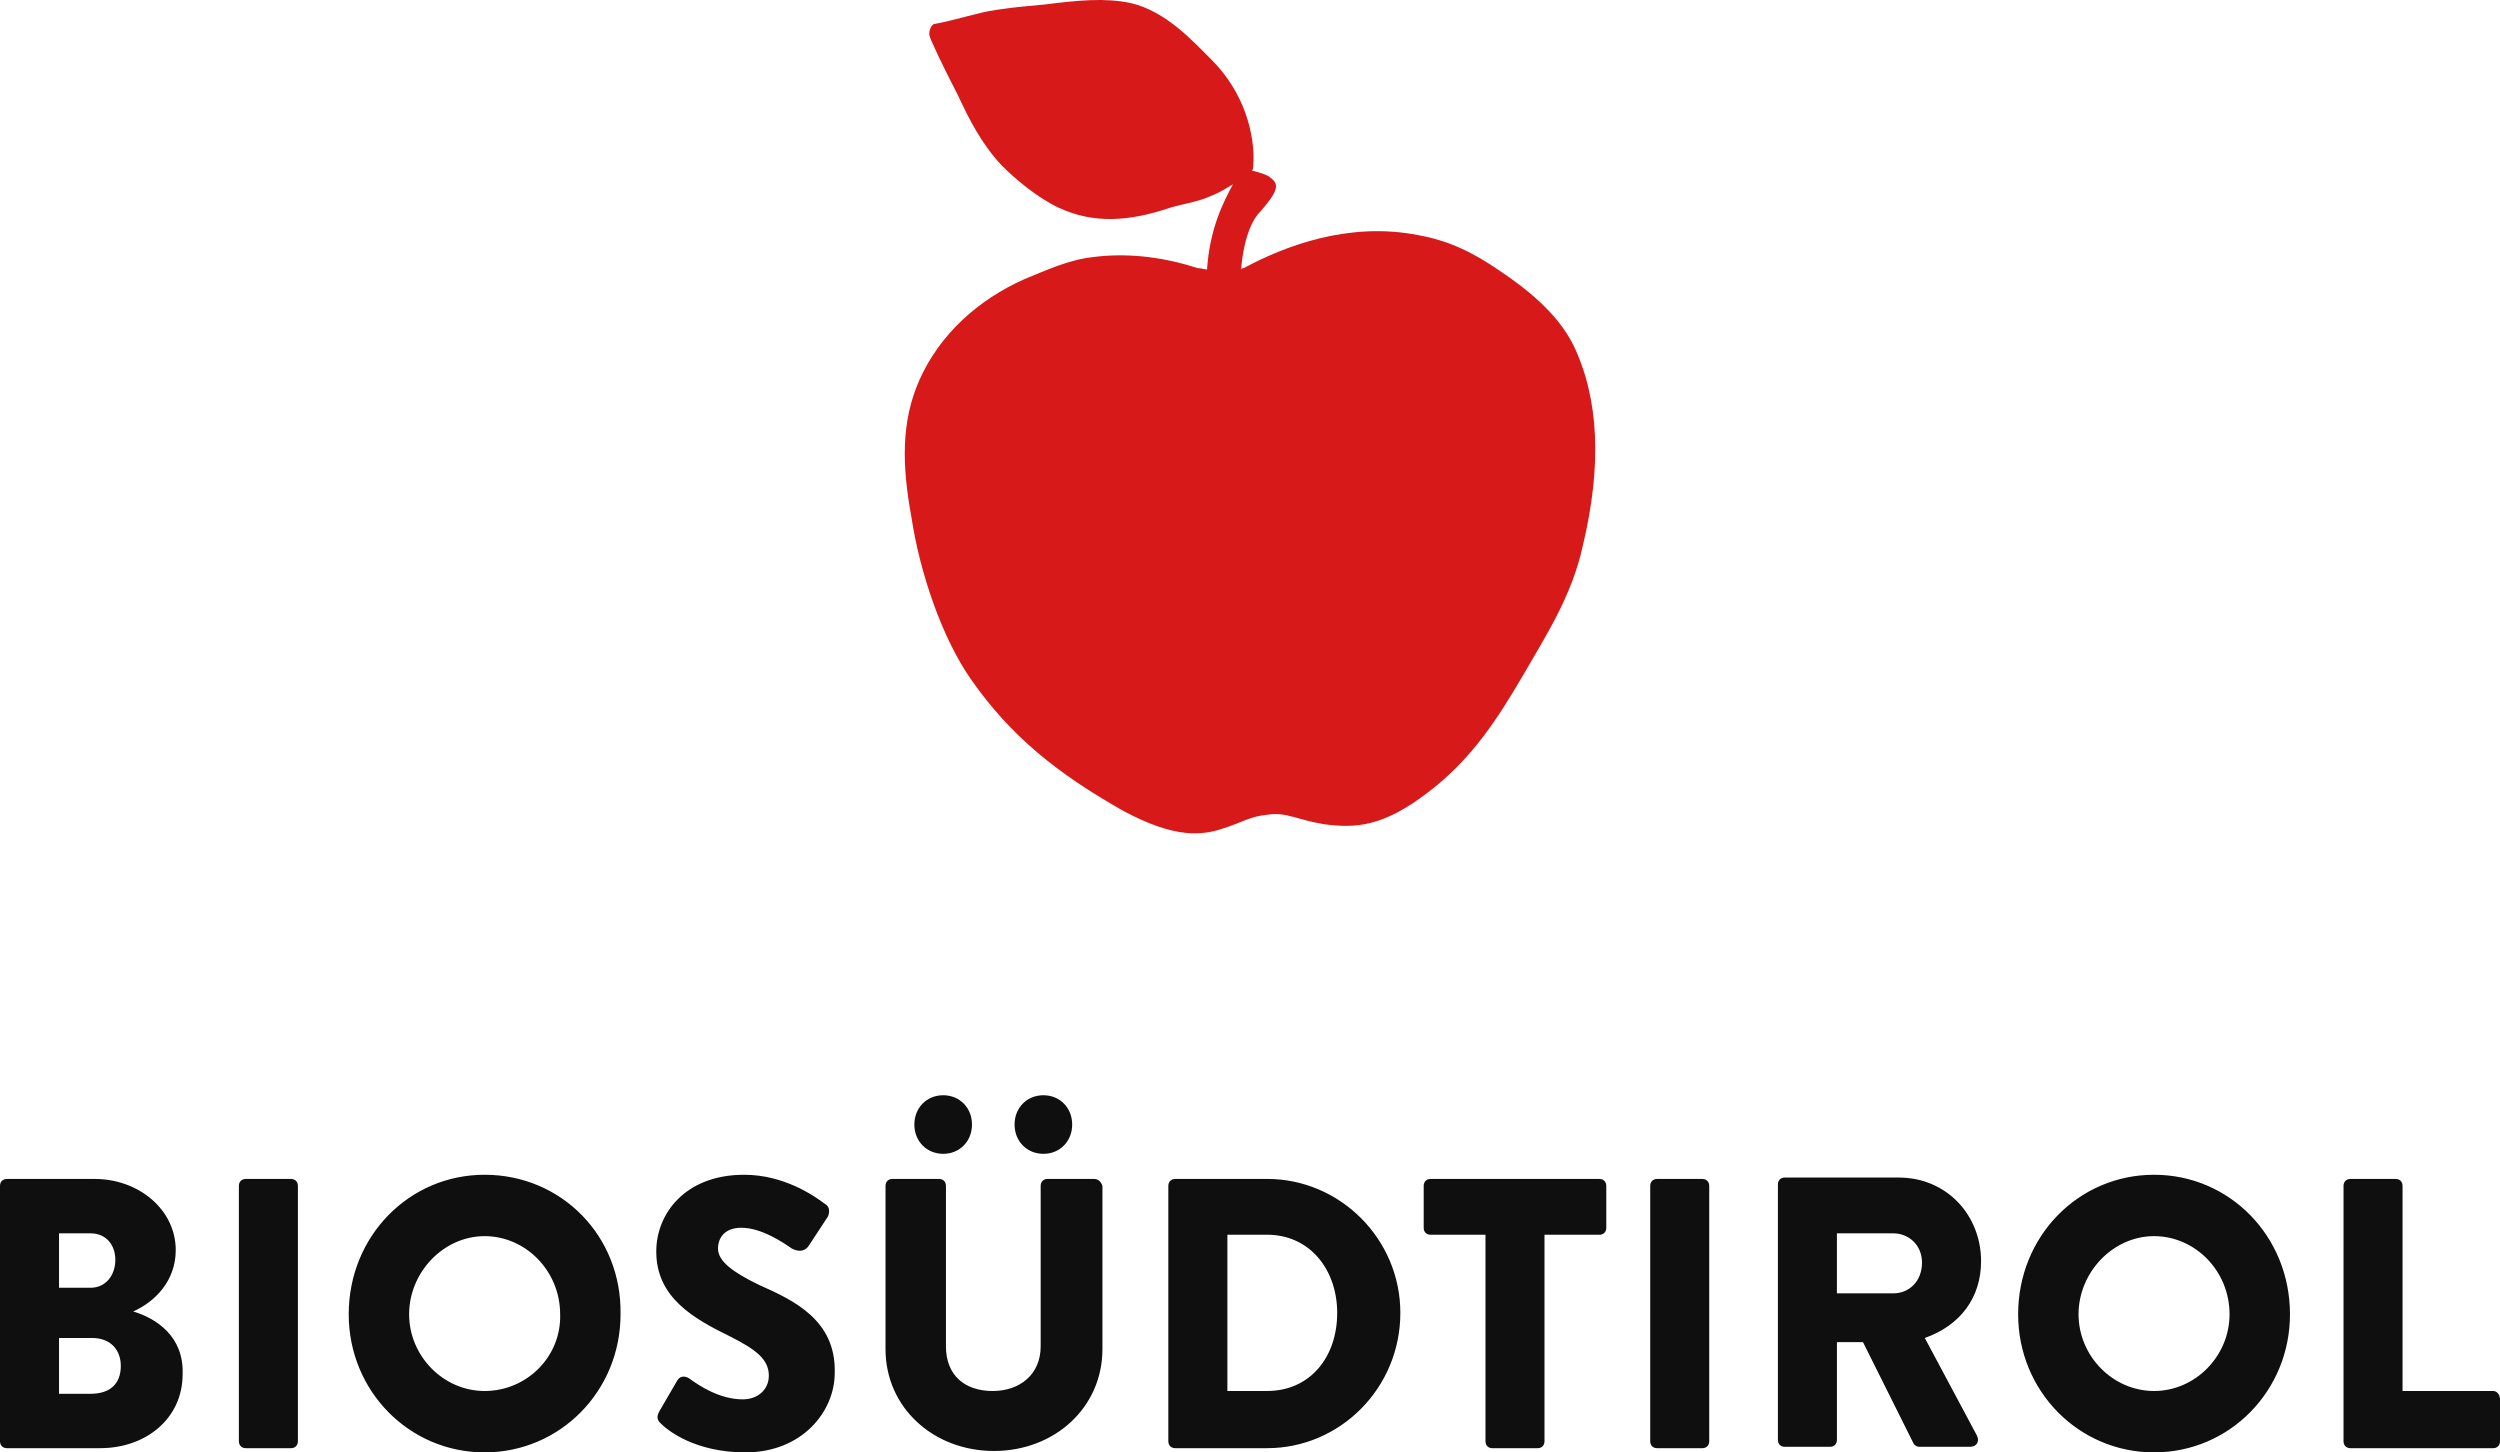
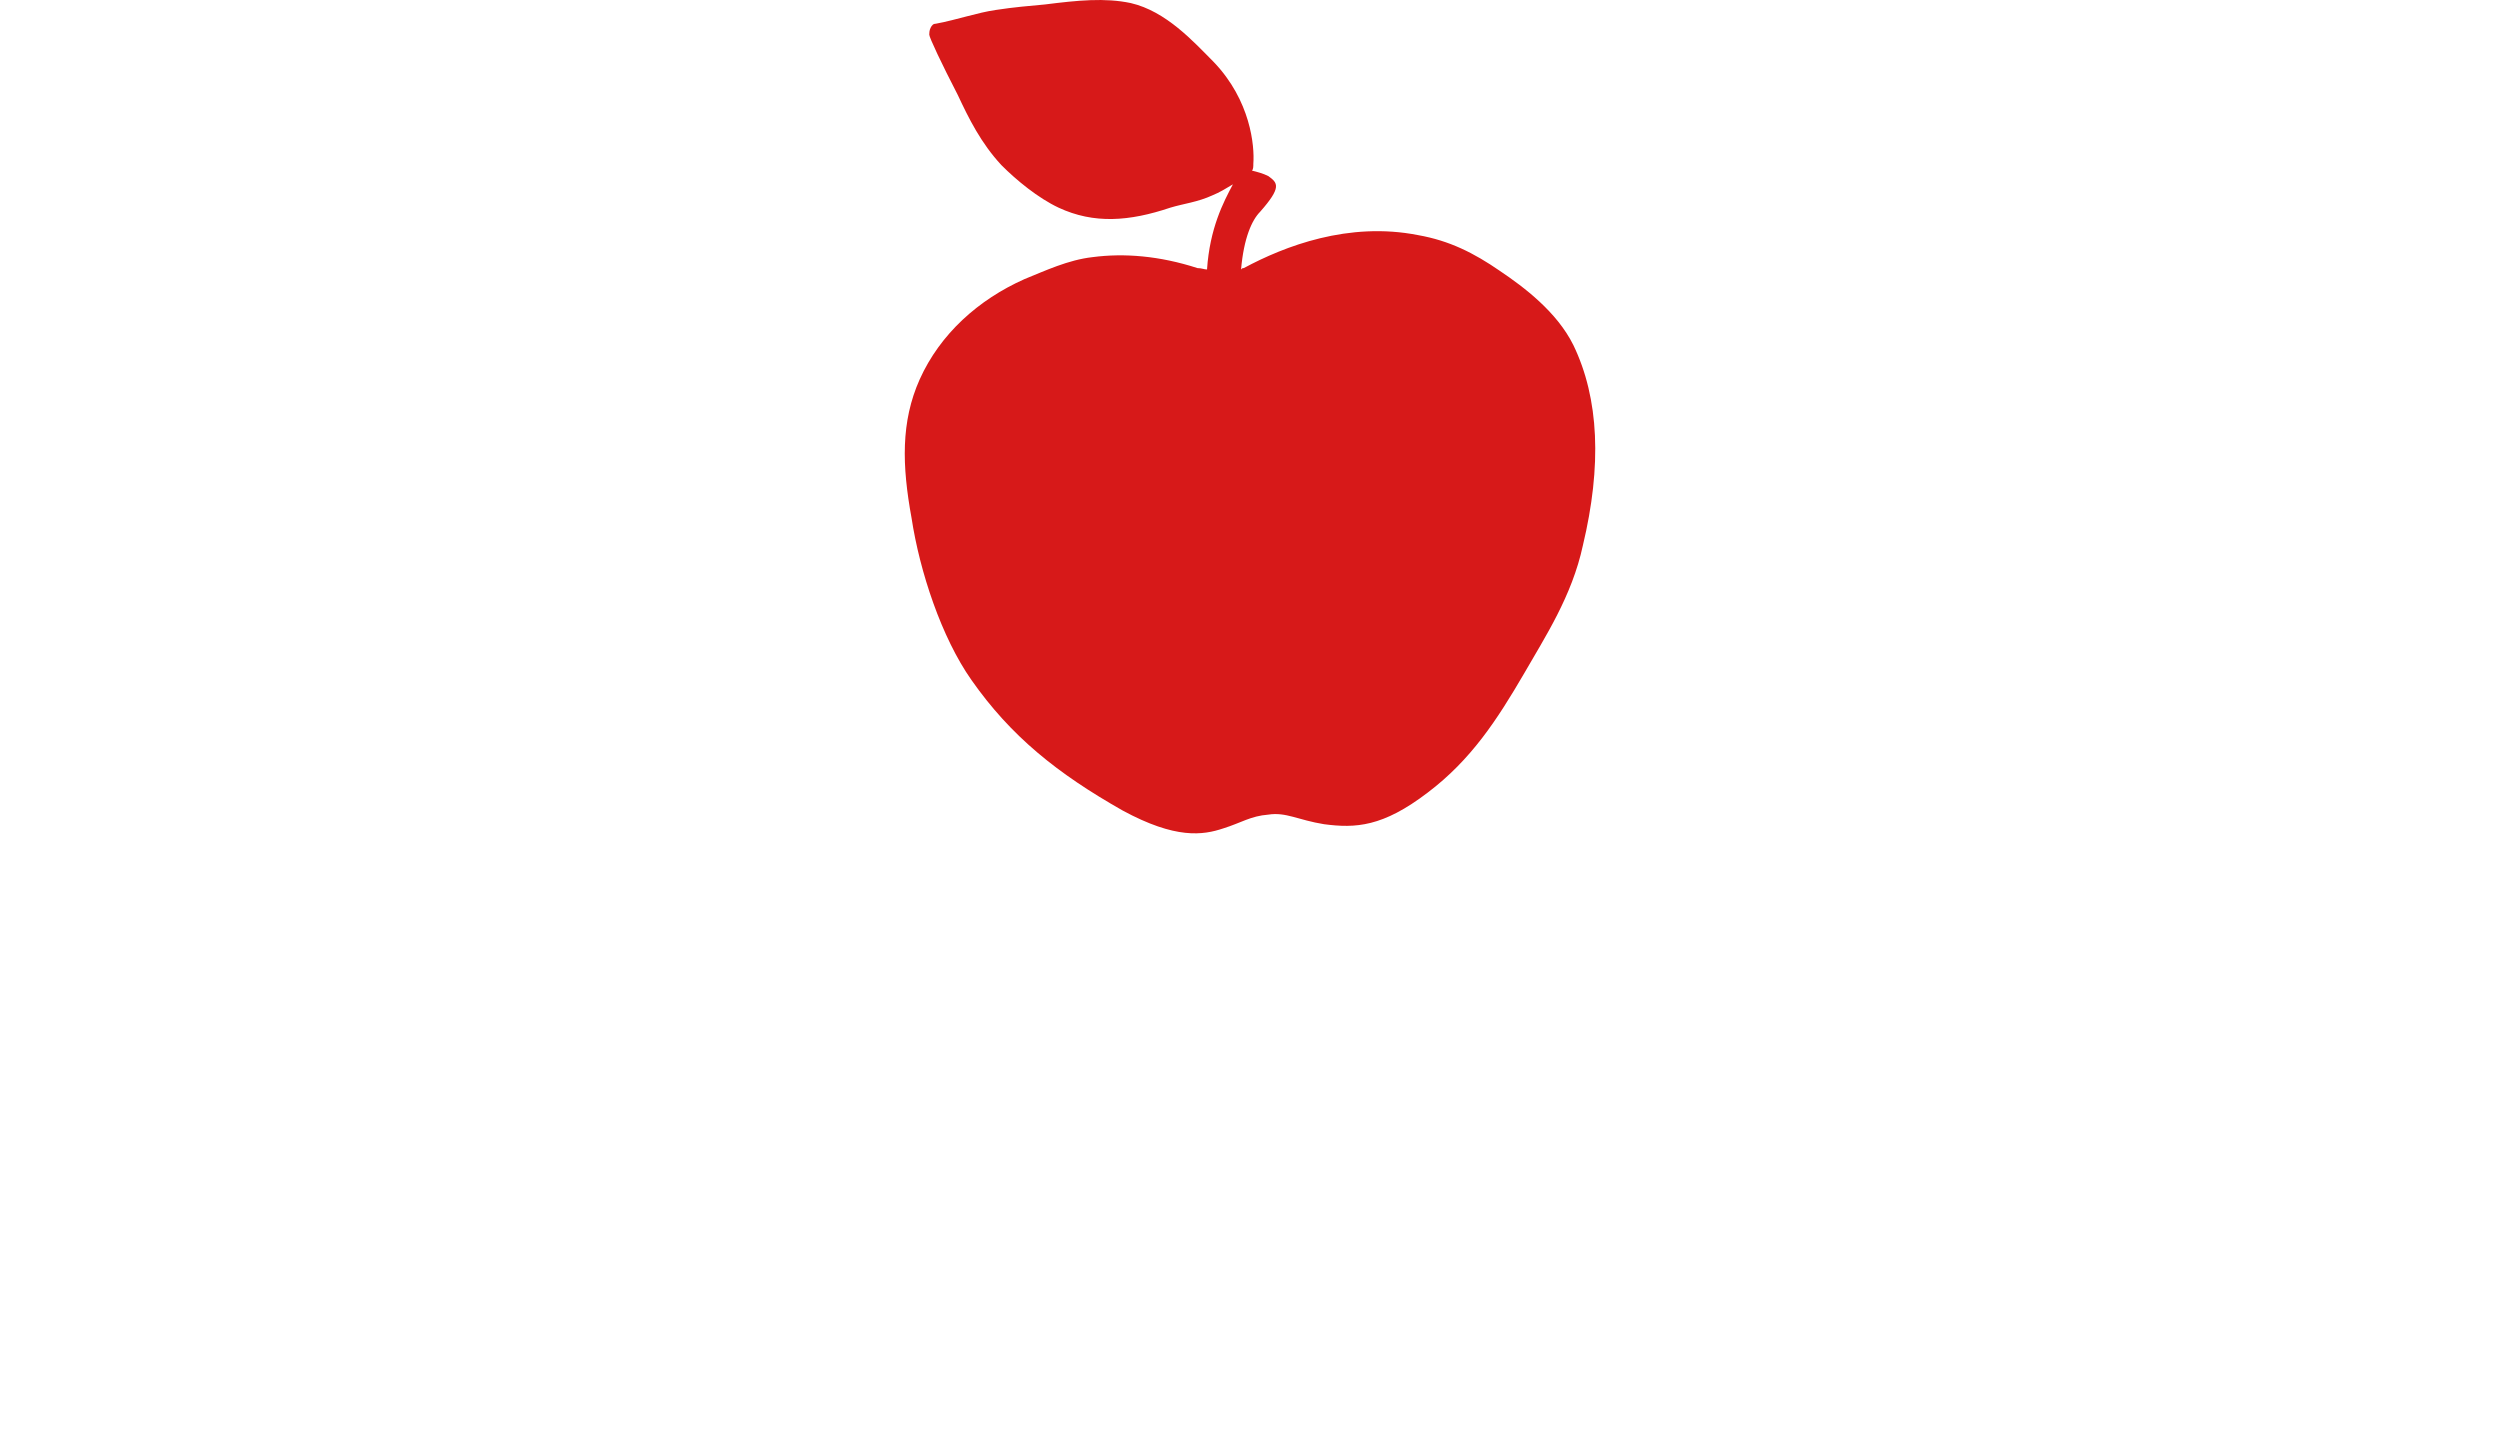
<svg xmlns="http://www.w3.org/2000/svg" width="105" height="61" viewBox="0 0 105 61">
  <g fill="none" fill-rule="nonzero">
-     <path fill="#0F0F0F" d="M20.354 49.34c-3.171 0-5.708 2.578-5.708 5.86 0 3.222 2.537 5.8 5.708 5.8 3.172 0 5.709-2.578 5.709-5.8.057-3.282-2.48-5.86-5.709-5.86zm0 9.082c-1.73 0-3.171-1.465-3.171-3.223 0-1.758 1.441-3.281 3.171-3.281 1.73 0 3.172 1.465 3.172 3.281.057 1.758-1.384 3.223-3.172 3.223zm-8.13-8.906h-1.903c-.173 0-.288.117-.288.293V60.53c0 .176.115.293.288.293h1.903c.173 0 .288-.117.288-.293V49.81c0-.176-.115-.293-.288-.293zm31.598-1.055c.692 0 1.21-.527 1.21-1.23 0-.704-.518-1.231-1.21-1.231s-1.21.527-1.21 1.23c0 .704.518 1.23 1.21 1.23zM5.593 55.082c.923-.41 1.788-1.289 1.788-2.578 0-1.7-1.557-2.988-3.402-2.988H.289c-.174 0-.289.117-.289.293V60.53c0 .176.115.293.288.293H4.21c1.903 0 3.46-1.23 3.46-3.105.058-1.582-1.096-2.344-2.076-2.637zM2.48 51.801h1.327c.634 0 1.037.469 1.037 1.113 0 .645-.403 1.172-1.037 1.172H2.479V51.8zm1.327 6.738H2.479v-2.344h1.384c.808 0 1.211.528 1.211 1.172 0 .762-.461 1.172-1.268 1.172zm35.807-10.078c.692 0 1.21-.527 1.21-1.23 0-.704-.518-1.231-1.21-1.231s-1.211.527-1.211 1.23c0 .704.519 1.23 1.21 1.23zm50.857.879c-3.172 0-5.709 2.578-5.709 5.86 0 3.222 2.537 5.8 5.709 5.8 3.17 0 5.708-2.578 5.708-5.8 0-3.282-2.537-5.86-5.708-5.86zm0 9.082c-1.73 0-3.172-1.465-3.172-3.223 0-1.758 1.442-3.281 3.172-3.281 1.73 0 3.17 1.465 3.17 3.281 0 1.758-1.44 3.223-3.17 3.223zm-7.266-5.45c0-1.933-1.441-3.515-3.46-3.515H74.96c-.173 0-.288.117-.288.293v10.723c0 .175.115.293.288.293h1.903c.173 0 .288-.118.288-.293V56.37h1.095l2.134 4.277c.058.059.115.118.23.118h2.134c.288 0 .404-.235.288-.47l-2.19-4.1c1.498-.528 2.363-1.7 2.363-3.223zm-3.69 1.348H77.15V51.8h2.364c.634 0 1.21.47 1.21 1.231 0 .762-.518 1.29-1.21 1.29zm25.198 4.102h-3.806v-8.613c0-.176-.115-.293-.288-.293h-1.903c-.173 0-.288.117-.288.293V60.53c0 .176.115.293.288.293h5.997c.173 0 .288-.117.288-.293v-1.758c0-.175-.115-.351-.288-.351zm-33.213-8.906h-1.903c-.173 0-.288.117-.288.293V60.53c0 .176.115.293.288.293H71.5c.173 0 .288-.117.288-.293V49.81c0-.176-.115-.293-.288-.293zm-39.613 4.453c-1.095-.528-1.73-.996-1.73-1.524 0-.468.289-.879.98-.879.866 0 1.788.645 2.134.88.346.175.577.058.692-.118l.807-1.23c.058-.118.116-.41-.115-.528-.461-.351-1.73-1.23-3.402-1.23-2.48 0-3.69 1.64-3.69 3.222 0 1.934 1.557 2.813 3.113 3.575 1.038.527 1.615.937 1.615 1.64 0 .586-.461.996-1.096.996-.98 0-1.845-.586-2.248-.878-.173-.118-.404-.118-.52.117l-.749 1.289c-.115.234-.058.351.058.469.346.351 1.499 1.23 3.575 1.23 2.364 0 3.748-1.7 3.748-3.34.057-2.226-1.73-3.047-3.172-3.691zm35.289-4.453h-7.093c-.173 0-.288.117-.288.293v1.757c0 .176.115.293.288.293h2.307v8.672c0 .176.115.293.288.293h1.903c.173 0 .288-.117.288-.293V51.86h2.307c.173 0 .288-.117.288-.293V49.81c0-.176-.115-.293-.288-.293zm-21.22 0h-1.96c-.173 0-.288.117-.288.293v6.738c0 1.172-.865 1.875-2.018 1.875-1.154 0-1.96-.645-1.96-1.875v-6.738c0-.176-.116-.293-.29-.293h-1.96c-.173 0-.288.117-.288.293v6.855c0 2.461 2.018 4.277 4.555 4.277s4.555-1.816 4.555-4.277V49.81c-.057-.176-.172-.293-.345-.293zm7.266 0h-3.864c-.172 0-.288.117-.288.293V60.53c0 .176.116.293.288.293h3.864c3.056 0 5.593-2.52 5.593-5.683 0-3.106-2.537-5.625-5.593-5.625zm0 8.906h-1.672v-6.563h1.672c1.787 0 2.94 1.465 2.94 3.282 0 1.875-1.153 3.28-2.94 3.28z" />
    <path fill="#D71919" d="M66.079 14.49c-.686-1.384-2.059-2.423-3.088-3.115-1.087-.75-2.116-1.268-3.432-1.5-2.916-.576-5.604.462-7.32 1.385-.057 0-.057 0-.114.058.114-1.327.457-2.077.8-2.423.916-1.038.744-1.21.344-1.5-.229-.114-.458-.172-.687-.23.058-.057.058-.173.058-.288.057-.75-.115-2.653-1.659-4.268-.858-.865-2.001-2.134-3.488-2.48-1.087-.23-2.23-.115-3.603.058-.63.058-1.316.115-2.059.23-.8.116-1.601.404-2.516.577-.115 0-.172.058-.23.173-.056.116-.056.231-.056.289 0 .115.514 1.21 1.2 2.537.458.98.973 2.019 1.83 2.942.63.634 1.545 1.384 2.403 1.787 1.487.692 2.973.577 4.69 0 .571-.173 1.143-.23 1.772-.519.286-.115.572-.288.858-.461-.4.75-.972 1.846-1.087 3.576-.114 0-.229-.058-.4-.058-1.601-.519-3.088-.634-4.404-.461-1.029.115-2.001.576-2.86.922-1.943.865-3.545 2.307-4.403 4.21-.8 1.788-.743 3.634-.343 5.825.343 2.25 1.258 5.018 2.517 6.806 1.658 2.364 3.602 3.922 6.348 5.479 2.23 1.21 3.374 1.038 4.231.75.744-.231 1.144-.52 1.888-.577.743-.116 1.258.23 2.344.403 1.316.173 2.46.116 4.347-1.326 1.83-1.384 2.916-3.057 4.06-5.018.858-1.499 2.002-3.23 2.46-5.363.8-3.345.686-6.171-.401-8.42z" />
  </g>
</svg>